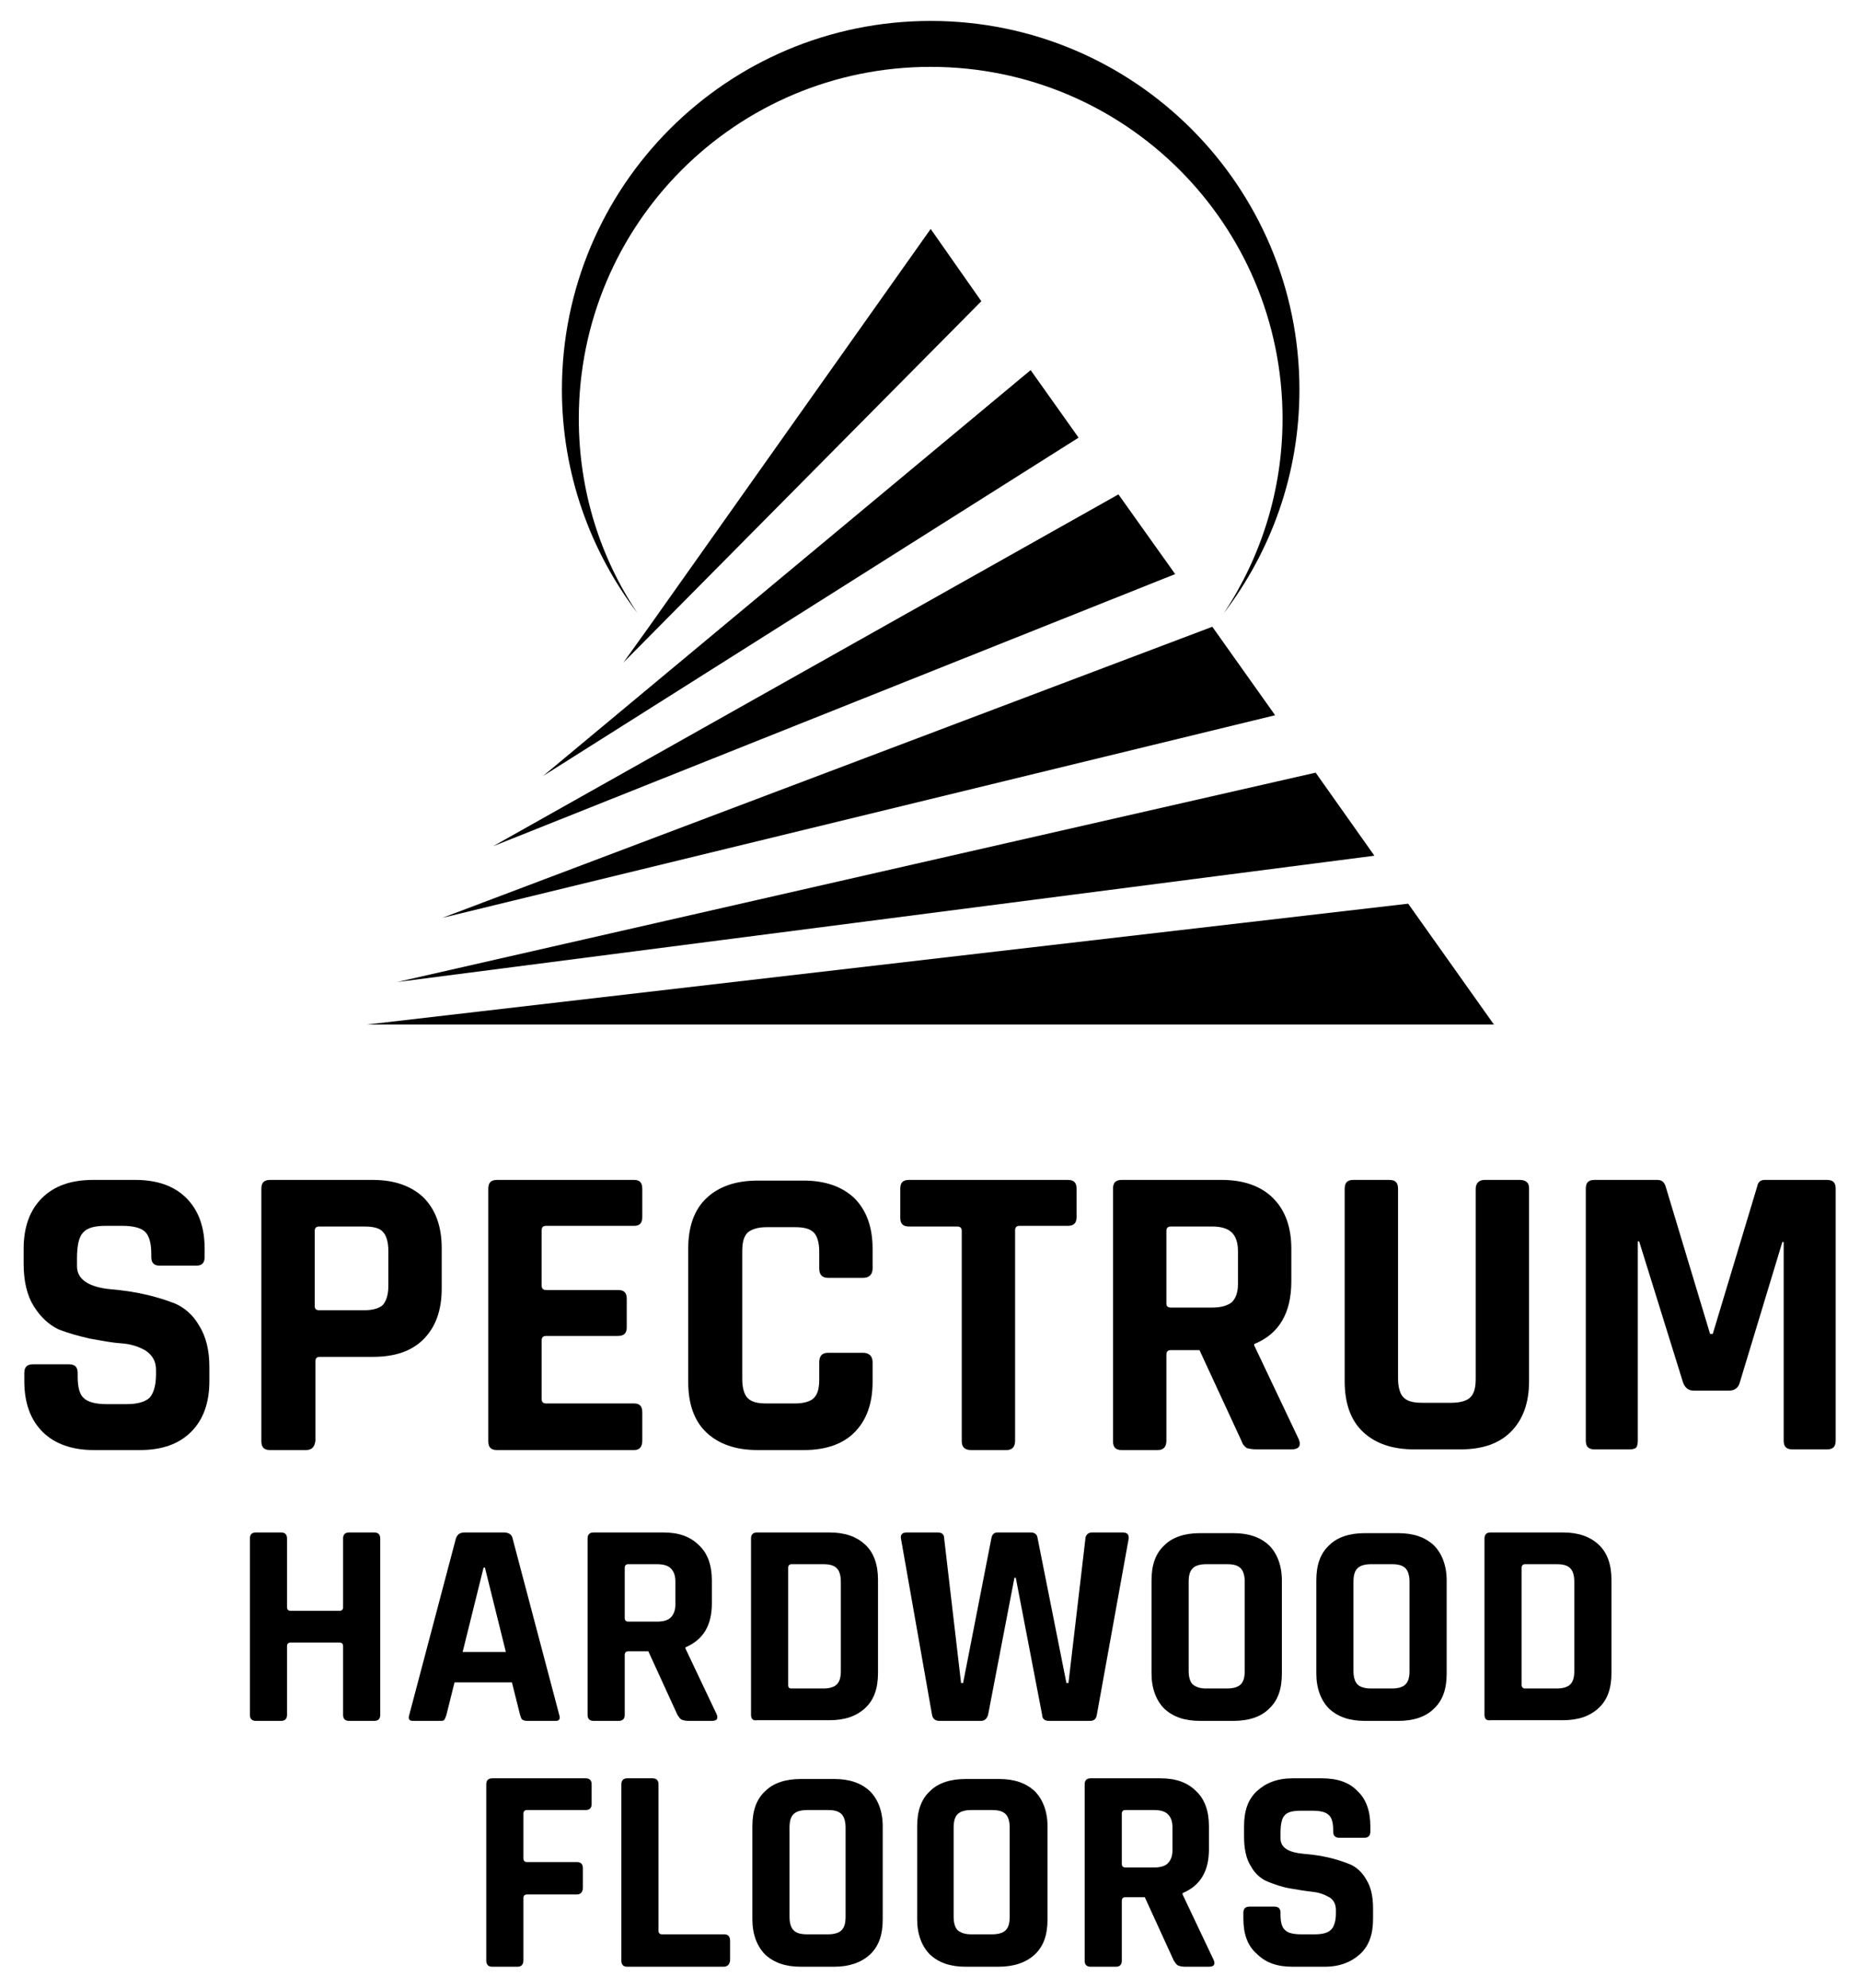
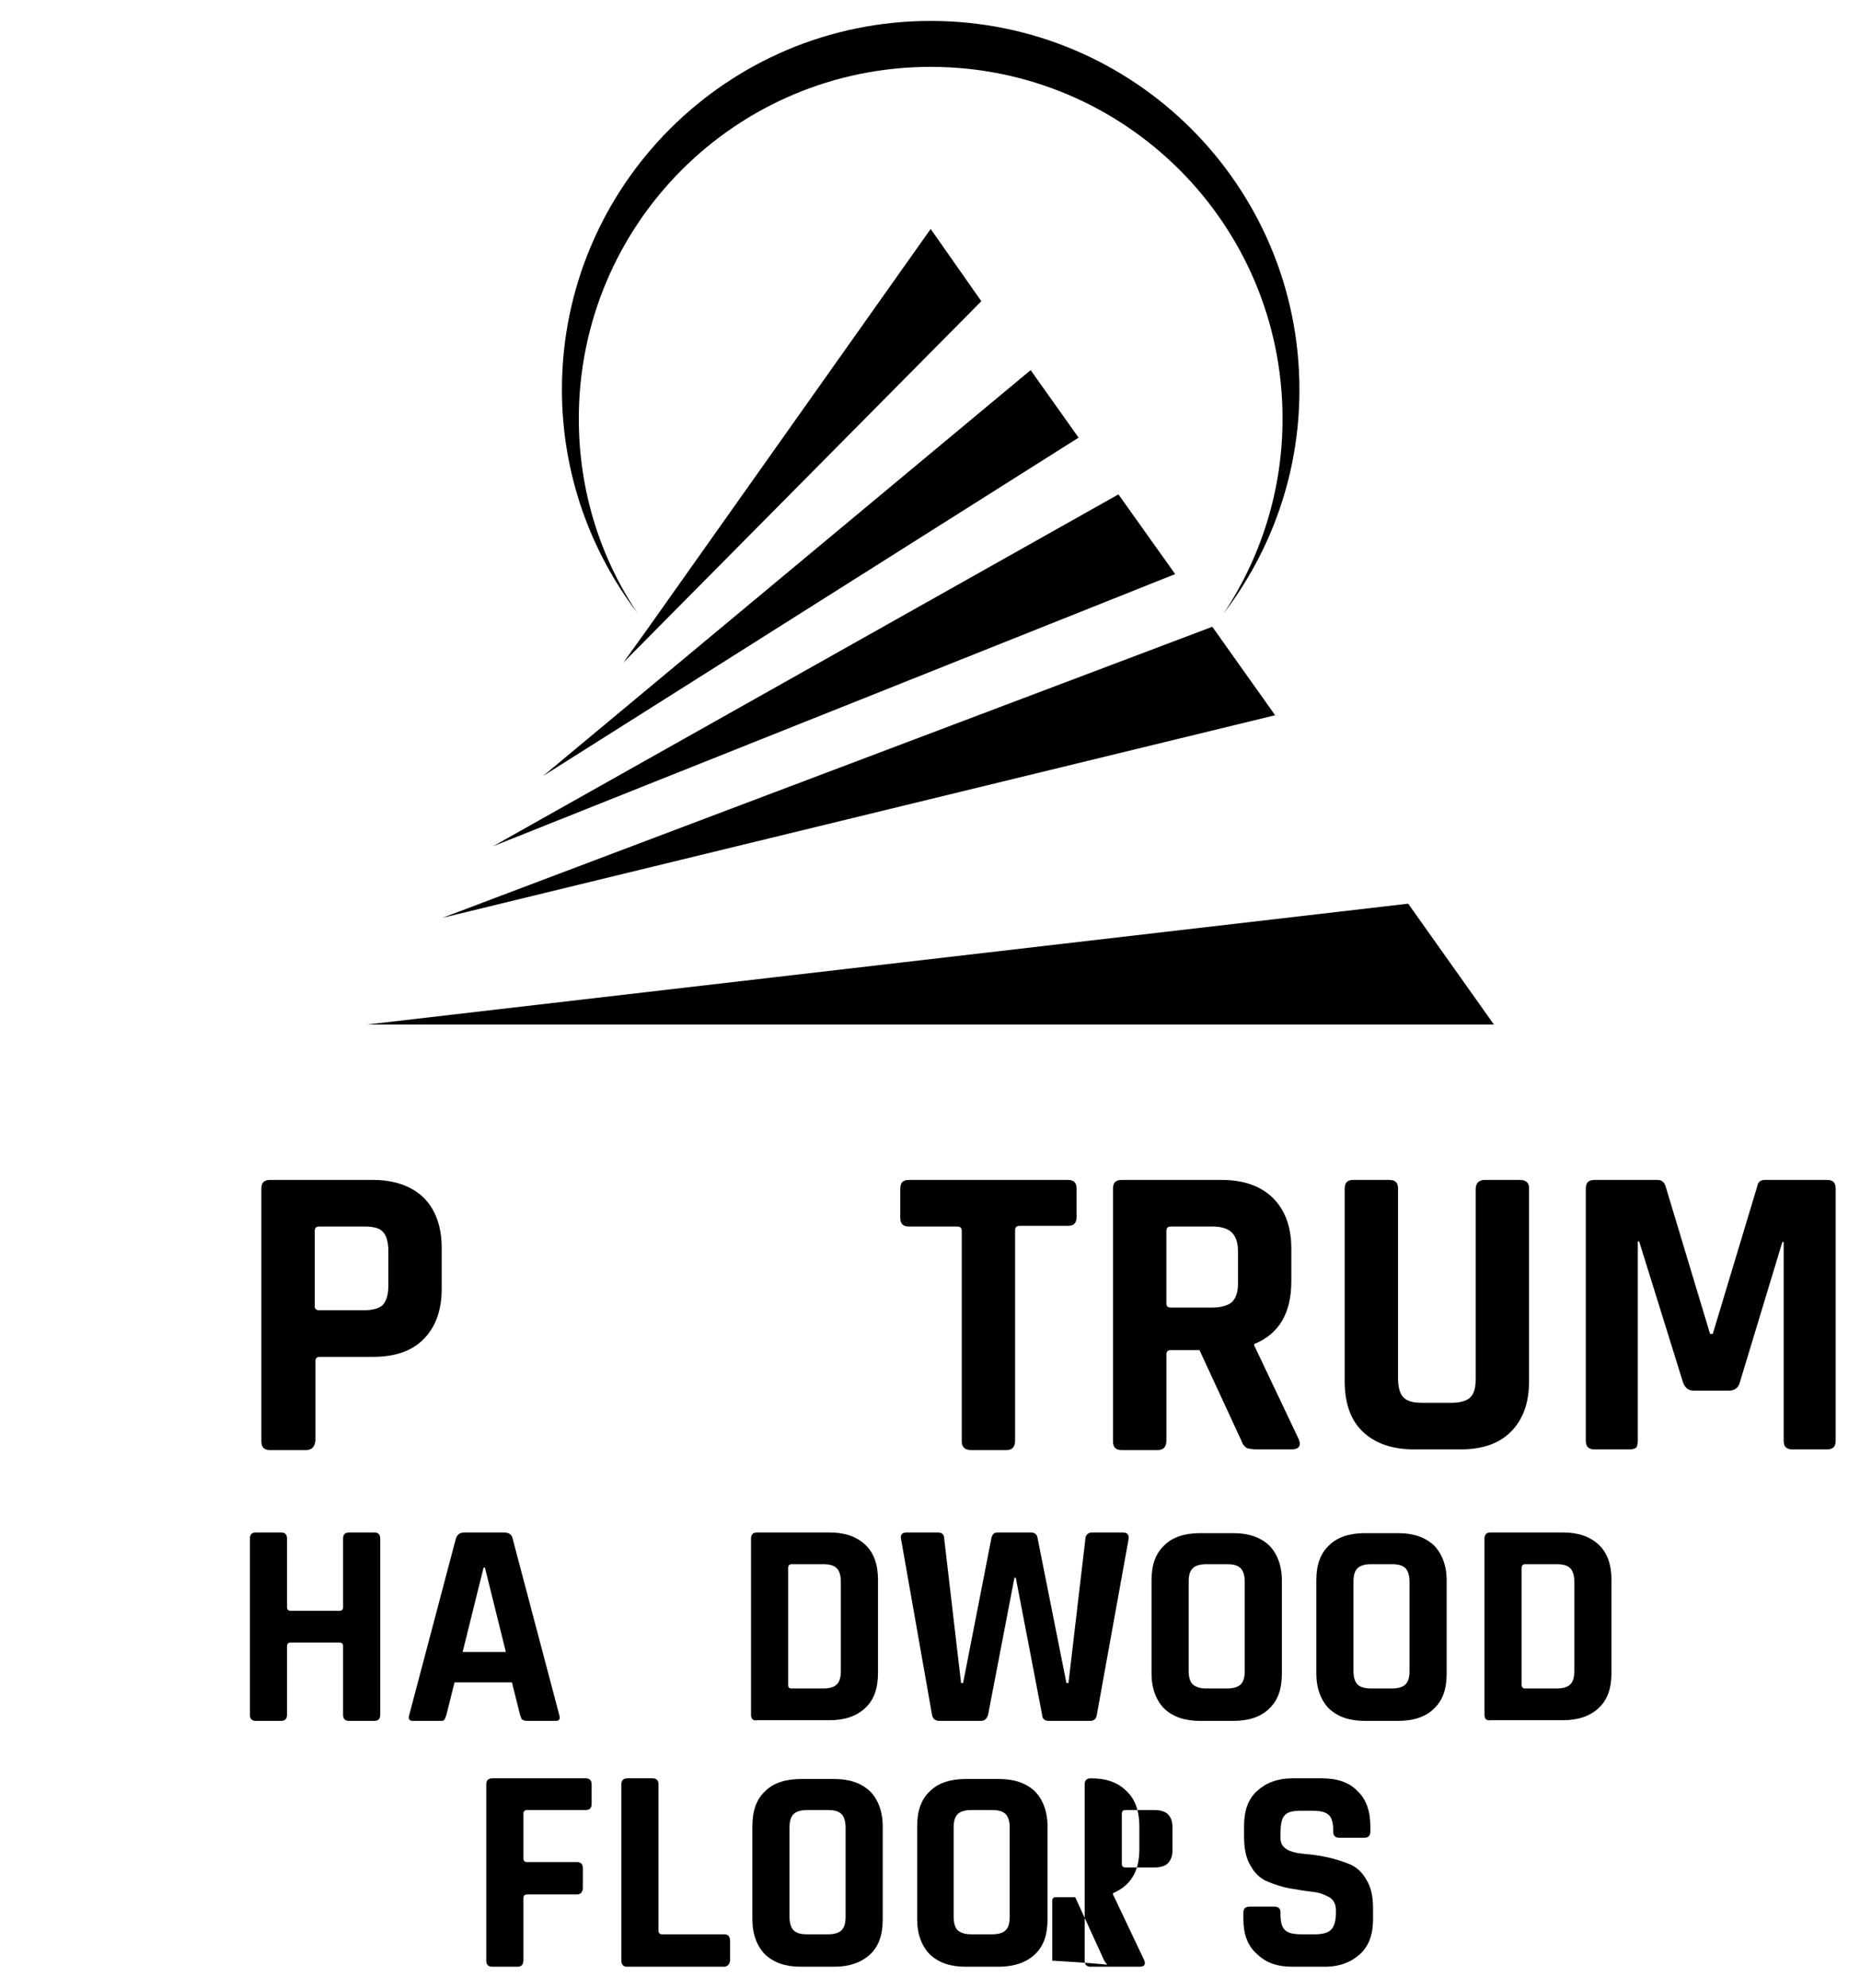
<svg xmlns="http://www.w3.org/2000/svg" version="1.1" id="Layer_1" x="0px" y="0px" width="275.4px" height="294.3px" viewBox="0 0 275.4 294.3" style="enable-background:new 0 0 275.4 294.3;" xml:space="preserve">
  <style type="text/css">
	.st0{fill-rule:evenodd;clip-rule:evenodd;}
</style>
  <g>
    <path class="st0" d="M137.8,3.1c30.2,0,54.6,24.5,54.6,54.6c0,12.5-4.2,23.9-11.2,33.1c5.5-8.3,8.7-18.2,8.7-28.8   c0-28.8-23.3-52.1-52.1-52.1C109,9.9,85.7,33.2,85.7,62c0,10.7,3.2,20.6,8.7,28.8c-7-9.2-11.2-20.7-11.2-33.1   C83.2,27.6,107.6,3.1,137.8,3.1" />
    <polygon class="st0" points="208.5,133.8 221.2,151.7 137.8,151.7 54.3,151.7  " />
-     <polygon class="st0" points="194.8,114.4 203.5,126.7 58.8,145.4  " />
    <polygon class="st0" points="179.5,92.8 188.8,105.9 188.8,105.9 65.5,135.9  " />
    <polygon class="st0" points="165.6,73.2 174,85 73,125.3  " />
    <polygon class="st0" points="152.6,54.8 159.7,64.8 80.4,114.9  " />
    <polygon class="st0" points="137.8,33.9 145.3,44.6 92.3,98.1 96.1,92.8  " />
-     <path d="M3.6,204.5v-1.2c0-0.9,0.4-1.3,1.3-1.3h5.3c0.9,0,1.3,0.4,1.3,1.3v0.5c0,1.6,0.3,2.7,0.9,3.2c0.6,0.6,1.8,0.9,3.4,0.9h2.9   c1.6,0,2.7-0.3,3.4-0.9c0.6-0.6,1-1.8,1-3.5v-0.7c0-1.2-0.5-2.1-1.5-2.8c-1-0.6-2.2-1-3.6-1.1c-1.5-0.1-3-0.4-4.7-0.7   c-1.7-0.4-3.2-0.8-4.7-1.4C7.2,196.1,6,195,5,193.4c-1-1.6-1.5-3.7-1.5-6.3v-2.2c0-3.2,0.9-5.7,2.7-7.5c1.8-1.8,4.3-2.7,7.6-2.7   h6.2c3.3,0,5.8,0.9,7.6,2.7c1.8,1.8,2.7,4.3,2.7,7.5v1.2c0,0.9-0.4,1.3-1.3,1.3h-5.3c-0.9,0-1.3-0.4-1.3-1.3v-0.4   c0-1.6-0.3-2.7-0.9-3.3c-0.6-0.6-1.8-0.9-3.4-0.9h-2.4c-1.7,0-2.8,0.3-3.4,1c-0.6,0.6-0.9,1.9-0.9,3.8v1.2c0,1.9,1.7,3.1,5.1,3.4   c3.5,0.3,6.6,1,9.4,2.1c1.4,0.6,2.7,1.7,3.6,3.3c1,1.6,1.5,3.6,1.5,6.1v2.1c0,3.2-0.9,5.7-2.7,7.5c-1.8,1.8-4.3,2.7-7.6,2.7h-6.8   c-3.2,0-5.8-0.9-7.6-2.7C4.5,210.2,3.6,207.7,3.6,204.5" />
    <path d="M45.3,214.7H40c-0.9,0-1.3-0.4-1.3-1.3V176c0-0.9,0.4-1.3,1.3-1.3h15.2c3.2,0,5.7,0.9,7.5,2.6c1.8,1.8,2.7,4.3,2.7,7.5v6   c0,3.2-0.9,5.7-2.7,7.5c-1.8,1.8-4.3,2.6-7.5,2.6h-7.8c-0.5,0-0.7,0.2-0.7,0.7v11.7C46.6,214.2,46.2,214.7,45.3,214.7 M47.3,194   h6.6c1.3,0,2.3-0.3,2.8-0.8c0.5-0.6,0.8-1.5,0.8-2.8v-5.2c0-1.3-0.3-2.3-0.8-2.8c-0.5-0.6-1.5-0.8-2.8-0.8h-6.6   c-0.5,0-0.7,0.2-0.7,0.7v11.1C46.6,193.8,46.8,194,47.3,194" />
-     <path d="M93.9,214.7H73.6c-0.9,0-1.3-0.4-1.3-1.3V176c0-0.9,0.4-1.3,1.3-1.3h20.3c0.8,0,1.2,0.4,1.2,1.3v4.2c0,0.9-0.4,1.3-1.2,1.3   h-13c-0.5,0-0.7,0.2-0.7,0.7v8.1c0,0.5,0.2,0.7,0.7,0.7h10.6c0.9,0,1.3,0.4,1.3,1.3v4.2c0,0.9-0.4,1.3-1.3,1.3H80.9   c-0.5,0-0.7,0.2-0.7,0.7v8.6c0,0.5,0.2,0.7,0.7,0.7h13c0.8,0,1.2,0.4,1.2,1.3v4.2C95.1,214.2,94.7,214.7,93.9,214.7" />
-     <path d="M119,214.7h-6.8c-3.3,0-5.8-0.9-7.6-2.6c-1.8-1.7-2.7-4.2-2.7-7.5v-19.7c0-3.3,0.9-5.8,2.7-7.5c1.8-1.7,4.3-2.6,7.6-2.6   h6.8c3.2,0,5.7,0.9,7.5,2.6c1.8,1.8,2.7,4.3,2.7,7.5v2.9c0,0.9-0.5,1.4-1.4,1.4h-5.2c-0.9,0-1.3-0.5-1.3-1.4v-2.5   c0-1.3-0.3-2.3-0.8-2.8c-0.6-0.6-1.5-0.8-2.8-0.8h-4.2c-1.3,0-2.2,0.3-2.8,0.8c-0.6,0.6-0.8,1.5-0.8,2.8v18.9   c0,1.3,0.3,2.3,0.8,2.8c0.6,0.6,1.5,0.8,2.8,0.8h4.2c1.3,0,2.3-0.3,2.8-0.8c0.6-0.6,0.8-1.5,0.8-2.8v-2.5c0-0.9,0.4-1.4,1.3-1.4   h5.2c0.9,0,1.4,0.5,1.4,1.4v2.9c0,3.2-0.9,5.7-2.7,7.5C124.8,213.8,122.3,214.7,119,214.7" />
    <path d="M149,214.7h-5.2c-0.9,0-1.4-0.4-1.4-1.3v-31.1c0-0.5-0.2-0.7-0.7-0.7h-7.1c-0.9,0-1.3-0.4-1.3-1.3V176   c0-0.9,0.4-1.3,1.3-1.3h23.5c0.9,0,1.3,0.4,1.3,1.3v4.2c0,0.9-0.4,1.3-1.3,1.3h-7.1c-0.5,0-0.7,0.2-0.7,0.7v31.1   C150.3,214.2,149.9,214.7,149,214.7" />
    <path d="M171.4,214.7h-5.3c-0.9,0-1.3-0.4-1.3-1.3V176c0-0.9,0.4-1.3,1.3-1.3h14.8c3.2,0,5.8,0.9,7.6,2.7c1.8,1.8,2.7,4.3,2.7,7.5   v4.8c0,4.7-1.8,7.8-5.5,9.3v0.2l6.6,13.9c0.4,1,0,1.5-1.1,1.5h-5c-0.7,0-1.3-0.1-1.6-0.2c-0.3-0.2-0.6-0.5-0.8-1.1l-6.2-13.4h-4.2   c-0.5,0-0.7,0.2-0.7,0.7v12.7C172.7,214.2,172.3,214.7,171.4,214.7 M173.4,193.6h6.1c1.3,0,2.3-0.3,2.9-0.8   c0.6-0.6,0.9-1.5,0.9-2.7v-4.8c0-1.3-0.3-2.2-0.9-2.8c-0.6-0.6-1.6-0.9-2.9-0.9h-6.1c-0.5,0-0.7,0.2-0.7,0.7v10.7   C172.7,193.4,172.9,193.6,173.4,193.6" />
    <path d="M219.8,174.7h5.2c0.9,0,1.4,0.4,1.4,1.2v28.6c0,3.2-0.9,5.7-2.7,7.5c-1.8,1.8-4.3,2.6-7.5,2.6h-6.8c-3.3,0-5.8-0.9-7.6-2.6   c-1.8-1.7-2.7-4.2-2.7-7.5V176c0-0.9,0.4-1.3,1.3-1.3h5.3c0.9,0,1.3,0.4,1.3,1.3v28.1c0,1.3,0.3,2.3,0.8,2.8   c0.6,0.6,1.5,0.8,2.8,0.8h4.3c1.3,0,2.3-0.3,2.8-0.8c0.6-0.6,0.8-1.5,0.8-2.8V176C218.5,175.2,219,174.7,219.8,174.7" />
    <path d="M261.3,174.7h9.2c0.9,0,1.3,0.4,1.3,1.3v37.3c0,0.9-0.4,1.3-1.3,1.3h-5.1c-0.9,0-1.3-0.4-1.3-1.3v-29.4h-0.2l-6.3,20.8   c-0.2,0.8-0.8,1.2-1.6,1.2h-5.2c-0.8,0-1.3-0.4-1.6-1.2l-6.5-20.9h-0.2v29.5c0,0.5-0.1,0.8-0.2,1c-0.2,0.2-0.5,0.3-1.1,0.3h-5.1   c-0.9,0-1.3-0.4-1.3-1.3V176c0-0.9,0.4-1.3,1.3-1.3h9.3c0.6,0,1,0.3,1.2,0.9l6.6,21.9h0.4l6.6-21.9   C260.3,175,260.7,174.7,261.3,174.7" />
    <path d="M41.6,254.8h-3.7c-0.6,0-0.9-0.3-0.9-0.9v-26.1c0-0.6,0.3-0.9,0.9-0.9h3.7c0.6,0,0.9,0.3,0.9,0.9V238   c0,0.3,0.2,0.5,0.5,0.5h7.3c0.3,0,0.5-0.2,0.5-0.5v-10.2c0-0.6,0.3-0.9,0.9-0.9h3.7c0.6,0,0.9,0.3,0.9,0.9v26.1   c0,0.6-0.3,0.9-0.9,0.9h-3.7c-0.6,0-0.9-0.3-0.9-0.9v-10.2c0-0.3-0.2-0.5-0.5-0.5H43c-0.3,0-0.5,0.2-0.5,0.5v10.2   C42.5,254.5,42.2,254.8,41.6,254.8" />
    <path d="M65.3,254.8h-4.2c-0.5,0-0.7-0.3-0.5-0.9l6.9-26.1c0.2-0.6,0.6-0.9,1.3-0.9h5.8c0.7,0,1.2,0.3,1.3,0.9l6.9,26.1   c0.2,0.6,0,0.9-0.5,0.9H78c-0.3,0-0.5-0.1-0.7-0.2c-0.1-0.1-0.2-0.4-0.3-0.7l-1.2-4.8h-8.5l-1.2,4.8c-0.1,0.3-0.2,0.6-0.3,0.7   C65.8,254.7,65.6,254.8,65.3,254.8 M71.6,232.1l-3.1,12.5h6.4l-3.1-12.5H71.6z" />
-     <path d="M91.6,254.8h-3.7c-0.6,0-0.9-0.3-0.9-0.9v-26.1c0-0.6,0.3-0.9,0.9-0.9h10.3c2.3,0,4,0.6,5.3,1.9c1.3,1.2,1.9,3,1.9,5.2v3.4   c0,3.3-1.3,5.4-3.9,6.5v0.2l4.6,9.7c0.3,0.7,0,1-0.7,1H102c-0.5,0-0.9-0.1-1.1-0.2c-0.2-0.1-0.4-0.4-0.6-0.7l-4.3-9.4H93   c-0.3,0-0.5,0.2-0.5,0.5v8.9C92.5,254.5,92.2,254.8,91.6,254.8 M93,240.1h4.3c0.9,0,1.6-0.2,2-0.6c0.4-0.4,0.7-1,0.7-1.9v-3.4   c0-0.9-0.2-1.5-0.7-2c-0.4-0.4-1.1-0.6-2-0.6H93c-0.3,0-0.5,0.2-0.5,0.5v7.5C92.5,239.9,92.7,240.1,93,240.1" />
    <path d="M111.2,253.9v-26.1c0-0.6,0.3-0.9,0.9-0.9h10.7c2.3,0,4,0.6,5.3,1.8c1.3,1.2,1.9,3,1.9,5.2v13.8c0,2.3-0.6,4-1.9,5.2   c-1.3,1.2-3,1.8-5.3,1.8h-10.7C111.5,254.8,111.2,254.5,111.2,253.9 M117.2,250h4.7c0.9,0,1.6-0.2,2-0.6c0.4-0.4,0.6-1,0.6-2v-13.2   c0-0.9-0.2-1.6-0.6-2c-0.4-0.4-1-0.6-2-0.6h-4.7c-0.3,0-0.5,0.2-0.5,0.5v17.4C116.7,249.8,116.8,250,117.2,250" />
    <path d="M145.2,254.8h-6.1c-0.6,0-1-0.3-1.1-0.9l-4.6-26.1c-0.1-0.6,0.2-0.9,0.9-0.9h4.5c0.7,0,1,0.3,1,0.9l2.5,21.4h0.3l4.2-21.5   c0.1-0.5,0.4-0.8,0.9-0.8h4.9c0.5,0,0.9,0.2,1,0.7l4.3,21.6h0.3l2.5-21.3c0-0.6,0.4-1,1-1h4.5c0.7,0,1,0.3,0.9,1l-4.7,26   c-0.1,0.6-0.4,0.9-1,0.9h-6.1c-0.6,0-1-0.3-1-0.9l-3.9-20.3h-0.2l-3.9,20.3C146.1,254.5,145.8,254.8,145.2,254.8" />
    <path d="M182.6,254.8h-4.9c-2.3,0-4-0.6-5.3-1.8c-1.2-1.2-1.9-3-1.9-5.2V234c0-2.3,0.6-4,1.9-5.2c1.2-1.2,3-1.8,5.3-1.8h4.9   c2.3,0,4,0.6,5.3,1.8c1.2,1.2,1.9,3,1.9,5.2v13.8c0,2.3-0.6,4-1.9,5.2C186.7,254.2,184.9,254.8,182.6,254.8 M178.6,250h3.1   c0.9,0,1.6-0.2,2-0.6c0.4-0.4,0.6-1,0.6-2v-13.2c0-0.9-0.2-1.6-0.6-2c-0.4-0.4-1-0.6-2-0.6h-3.1c-0.9,0-1.6,0.2-2,0.6   c-0.4,0.4-0.6,1-0.6,2v13.2c0,0.9,0.2,1.6,0.6,2C177.1,249.8,177.7,250,178.6,250" />
    <path d="M207,254.8h-4.9c-2.3,0-4-0.6-5.3-1.8c-1.2-1.2-1.9-3-1.9-5.2V234c0-2.3,0.6-4,1.9-5.2c1.2-1.2,3-1.8,5.3-1.8h4.9   c2.3,0,4,0.6,5.3,1.8c1.2,1.2,1.9,3,1.9,5.2v13.8c0,2.3-0.6,4-1.9,5.2C211.1,254.2,209.3,254.8,207,254.8 M203,250h3.1   c0.9,0,1.6-0.2,2-0.6c0.4-0.4,0.6-1,0.6-2v-13.2c0-0.9-0.2-1.6-0.6-2c-0.4-0.4-1-0.6-2-0.6H203c-0.9,0-1.6,0.2-2,0.6   c-0.4,0.4-0.6,1-0.6,2v13.2c0,0.9,0.2,1.6,0.6,2C201.4,249.8,202.1,250,203,250" />
    <path d="M219.8,253.9v-26.1c0-0.6,0.3-0.9,0.9-0.9h10.7c2.3,0,4,0.6,5.3,1.8c1.3,1.2,1.9,3,1.9,5.2v13.8c0,2.3-0.6,4-1.9,5.2   c-1.3,1.2-3,1.8-5.3,1.8h-10.7C220.1,254.8,219.8,254.5,219.8,253.9 M225.8,250h4.7c0.9,0,1.6-0.2,2-0.6c0.4-0.4,0.6-1,0.6-2v-13.2   c0-0.9-0.2-1.6-0.6-2c-0.4-0.4-1-0.6-2-0.6h-4.7c-0.3,0-0.5,0.2-0.5,0.5v17.4C225.3,249.8,225.5,250,225.8,250" />
    <path d="M76.6,291.2h-3.7c-0.6,0-0.9-0.3-0.9-0.9v-26.1c0-0.6,0.3-0.9,0.9-0.9h13.8c0.6,0,0.9,0.3,0.9,0.9v2.9   c0,0.6-0.3,0.9-0.9,0.9H78c-0.3,0-0.5,0.2-0.5,0.5v6.7c0,0.3,0.2,0.5,0.5,0.5h7.4c0.6,0,0.9,0.3,0.9,0.9v2.9c0,0.6-0.3,1-0.9,1H78   c-0.3,0-0.5,0.2-0.5,0.5v9.2C77.5,290.9,77.2,291.2,76.6,291.2" />
    <path d="M107.1,291.2H92.9c-0.6,0-0.9-0.3-0.9-0.9v-26.1c0-0.6,0.3-0.9,0.9-0.9h3.7c0.6,0,0.9,0.3,0.9,0.9v21.7   c0,0.3,0.2,0.5,0.5,0.5h9.2c0.6,0,0.9,0.3,0.9,1v2.9C108,290.9,107.7,291.2,107.1,291.2" />
    <path d="M123.5,291.2h-4.9c-2.3,0-4-0.6-5.3-1.8c-1.2-1.2-1.9-3-1.9-5.2v-13.8c0-2.3,0.6-4,1.9-5.2c1.2-1.2,3-1.8,5.3-1.8h4.9   c2.3,0,4,0.6,5.3,1.8c1.2,1.2,1.9,3,1.9,5.2v13.8c0,2.3-0.6,4-1.9,5.2C127.5,290.6,125.7,291.2,123.5,291.2 M119.5,286.4h3.1   c0.9,0,1.6-0.2,2-0.6c0.4-0.4,0.6-1,0.6-2v-13.2c0-0.9-0.2-1.6-0.6-2c-0.4-0.4-1-0.6-2-0.6h-3.1c-0.9,0-1.6,0.2-2,0.6   c-0.4,0.4-0.6,1-0.6,2v13.2c0,0.9,0.2,1.6,0.6,2C117.9,286.2,118.5,286.4,119.5,286.4" />
    <path d="M147.8,291.2H143c-2.3,0-4-0.6-5.3-1.8c-1.2-1.2-1.9-3-1.9-5.2v-13.8c0-2.3,0.6-4,1.9-5.2c1.2-1.2,3-1.8,5.3-1.8h4.9   c2.3,0,4,0.6,5.3,1.8c1.2,1.2,1.9,3,1.9,5.2v13.8c0,2.3-0.6,4-1.9,5.2C151.9,290.6,150.1,291.2,147.8,291.2 M143.8,286.4h3.1   c0.9,0,1.6-0.2,2-0.6c0.4-0.4,0.6-1,0.6-2v-13.2c0-0.9-0.2-1.6-0.6-2c-0.4-0.4-1-0.6-2-0.6h-3.1c-0.9,0-1.6,0.2-2,0.6   c-0.4,0.4-0.6,1-0.6,2v13.2c0,0.9,0.2,1.6,0.6,2C142.3,286.2,142.9,286.4,143.8,286.4" />
-     <path d="M165.2,291.2h-3.7c-0.6,0-0.9-0.3-0.9-0.9v-26.1c0-0.6,0.3-0.9,0.9-0.9h10.3c2.3,0,4,0.6,5.3,1.9c1.3,1.2,1.9,3,1.9,5.2   v3.4c0,3.3-1.3,5.4-3.9,6.5v0.2l4.6,9.7c0.3,0.7,0,1-0.7,1h-3.5c-0.5,0-0.9-0.1-1.1-0.2c-0.2-0.1-0.4-0.4-0.6-0.7l-4.3-9.4h-2.9   c-0.3,0-0.5,0.2-0.5,0.5v8.9C166.1,290.9,165.8,291.2,165.2,291.2 M166.6,276.5h4.3c0.9,0,1.6-0.2,2-0.6c0.4-0.4,0.7-1,0.7-1.9   v-3.4c0-0.9-0.2-1.5-0.7-2c-0.4-0.4-1.1-0.6-2-0.6h-4.3c-0.3,0-0.5,0.2-0.5,0.5v7.5C166.1,276.3,166.3,276.5,166.6,276.5" />
+     <path d="M165.2,291.2h-3.7c-0.6,0-0.9-0.3-0.9-0.9v-26.1c0-0.6,0.3-0.9,0.9-0.9c2.3,0,4,0.6,5.3,1.9c1.3,1.2,1.9,3,1.9,5.2   v3.4c0,3.3-1.3,5.4-3.9,6.5v0.2l4.6,9.7c0.3,0.7,0,1-0.7,1h-3.5c-0.5,0-0.9-0.1-1.1-0.2c-0.2-0.1-0.4-0.4-0.6-0.7l-4.3-9.4h-2.9   c-0.3,0-0.5,0.2-0.5,0.5v8.9C166.1,290.9,165.8,291.2,165.2,291.2 M166.6,276.5h4.3c0.9,0,1.6-0.2,2-0.6c0.4-0.4,0.7-1,0.7-1.9   v-3.4c0-0.9-0.2-1.5-0.7-2c-0.4-0.4-1.1-0.6-2-0.6h-4.3c-0.3,0-0.5,0.2-0.5,0.5v7.5C166.1,276.3,166.3,276.5,166.6,276.5" />
    <path d="M184.1,284.1v-0.9c0-0.6,0.3-0.9,0.9-0.9h3.7c0.6,0,0.9,0.3,0.9,0.9v0.3c0,1.1,0.2,1.9,0.7,2.3c0.4,0.4,1.2,0.6,2.4,0.6h2   c1.1,0,1.9-0.2,2.4-0.7c0.4-0.4,0.7-1.2,0.7-2.4v-0.5c0-0.8-0.3-1.5-1-1.9c-0.7-0.4-1.5-0.7-2.5-0.8c-1-0.1-2.1-0.3-3.3-0.5   c-1.2-0.2-2.3-0.6-3.3-1c-1-0.4-1.9-1.2-2.5-2.3c-0.7-1.1-1-2.6-1-4.4v-1.5c0-2.3,0.6-4,1.9-5.2c1.3-1.2,3-1.9,5.3-1.9h4.3   c2.3,0,4.1,0.6,5.3,1.9c1.3,1.2,1.9,3,1.9,5.2v0.8c0,0.6-0.3,0.9-0.9,0.9h-3.7c-0.6,0-0.9-0.3-0.9-0.9V271c0-1.1-0.2-1.9-0.7-2.3   c-0.4-0.4-1.2-0.6-2.4-0.6h-1.7c-1.2,0-2,0.2-2.4,0.7c-0.4,0.4-0.6,1.3-0.6,2.6v0.8c0,1.4,1.2,2.1,3.6,2.3c2.5,0.2,4.6,0.7,6.6,1.5   c1,0.4,1.9,1.2,2.5,2.3c0.7,1.1,1,2.5,1,4.3v1.5c0,2.3-0.6,4-1.9,5.2c-1.3,1.2-3,1.9-5.3,1.9h-4.7c-2.3,0-4-0.6-5.3-1.9   C184.7,288.1,184.1,286.3,184.1,284.1" />
  </g>
</svg>